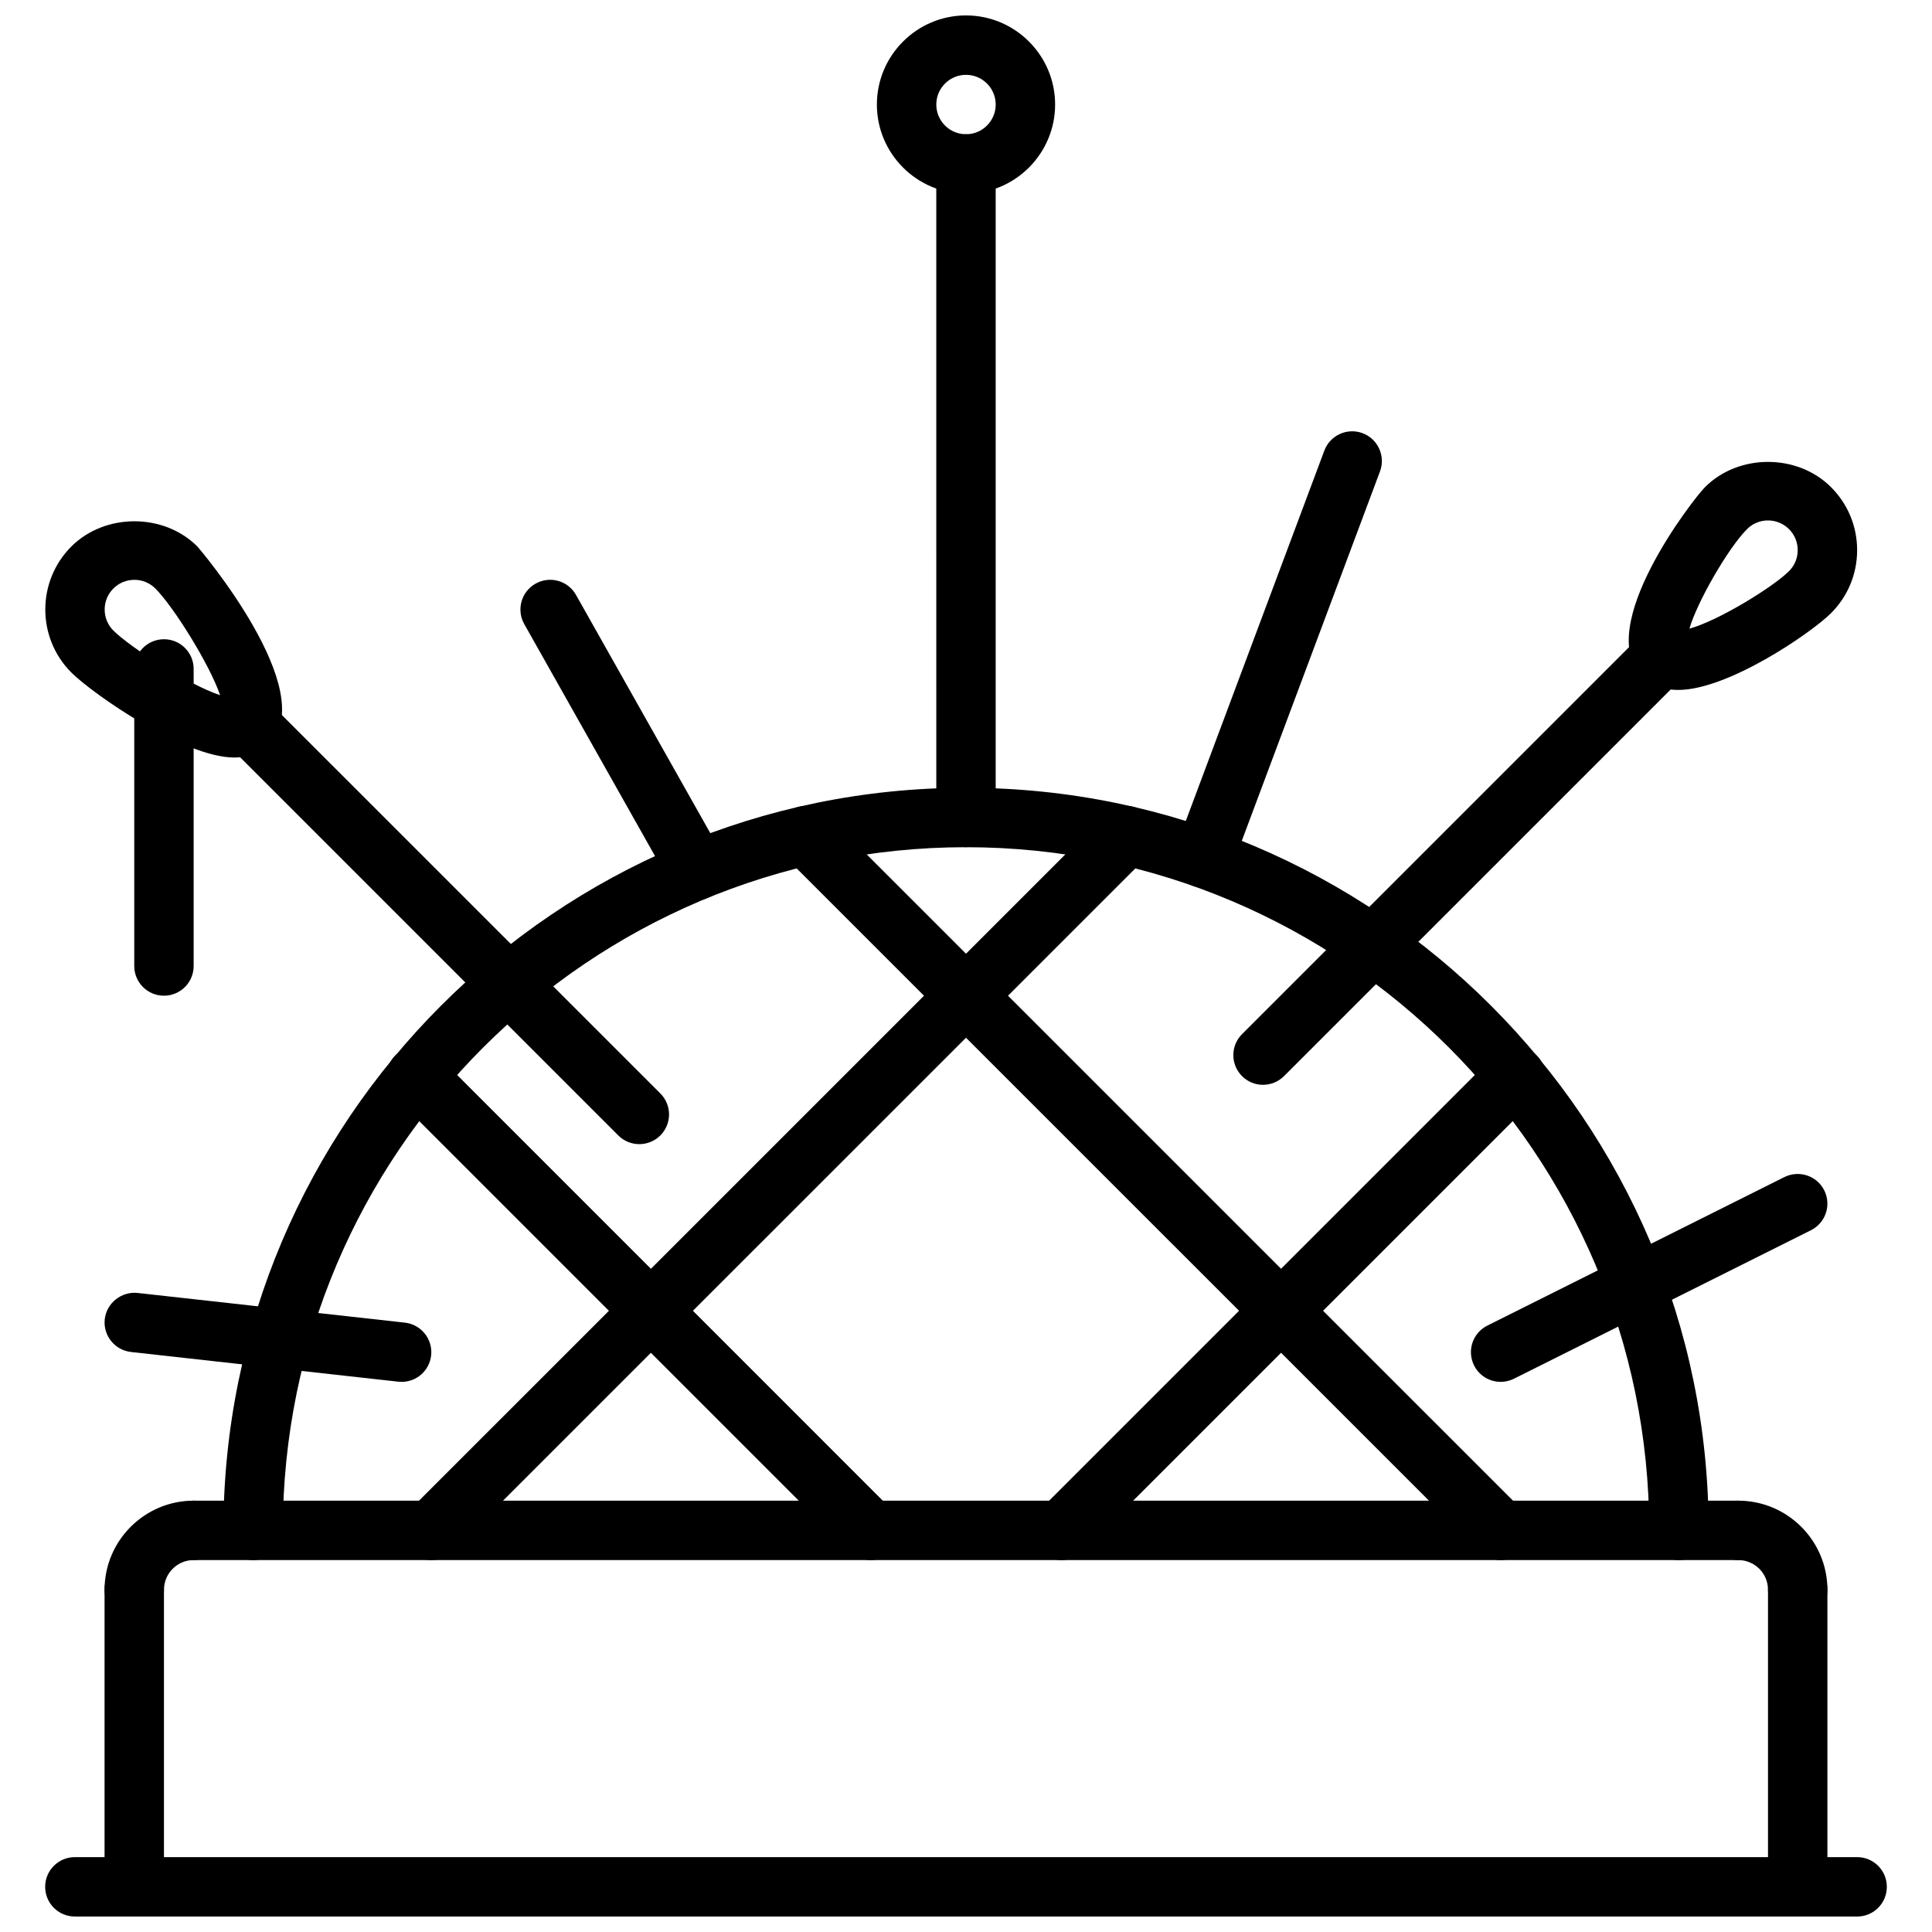
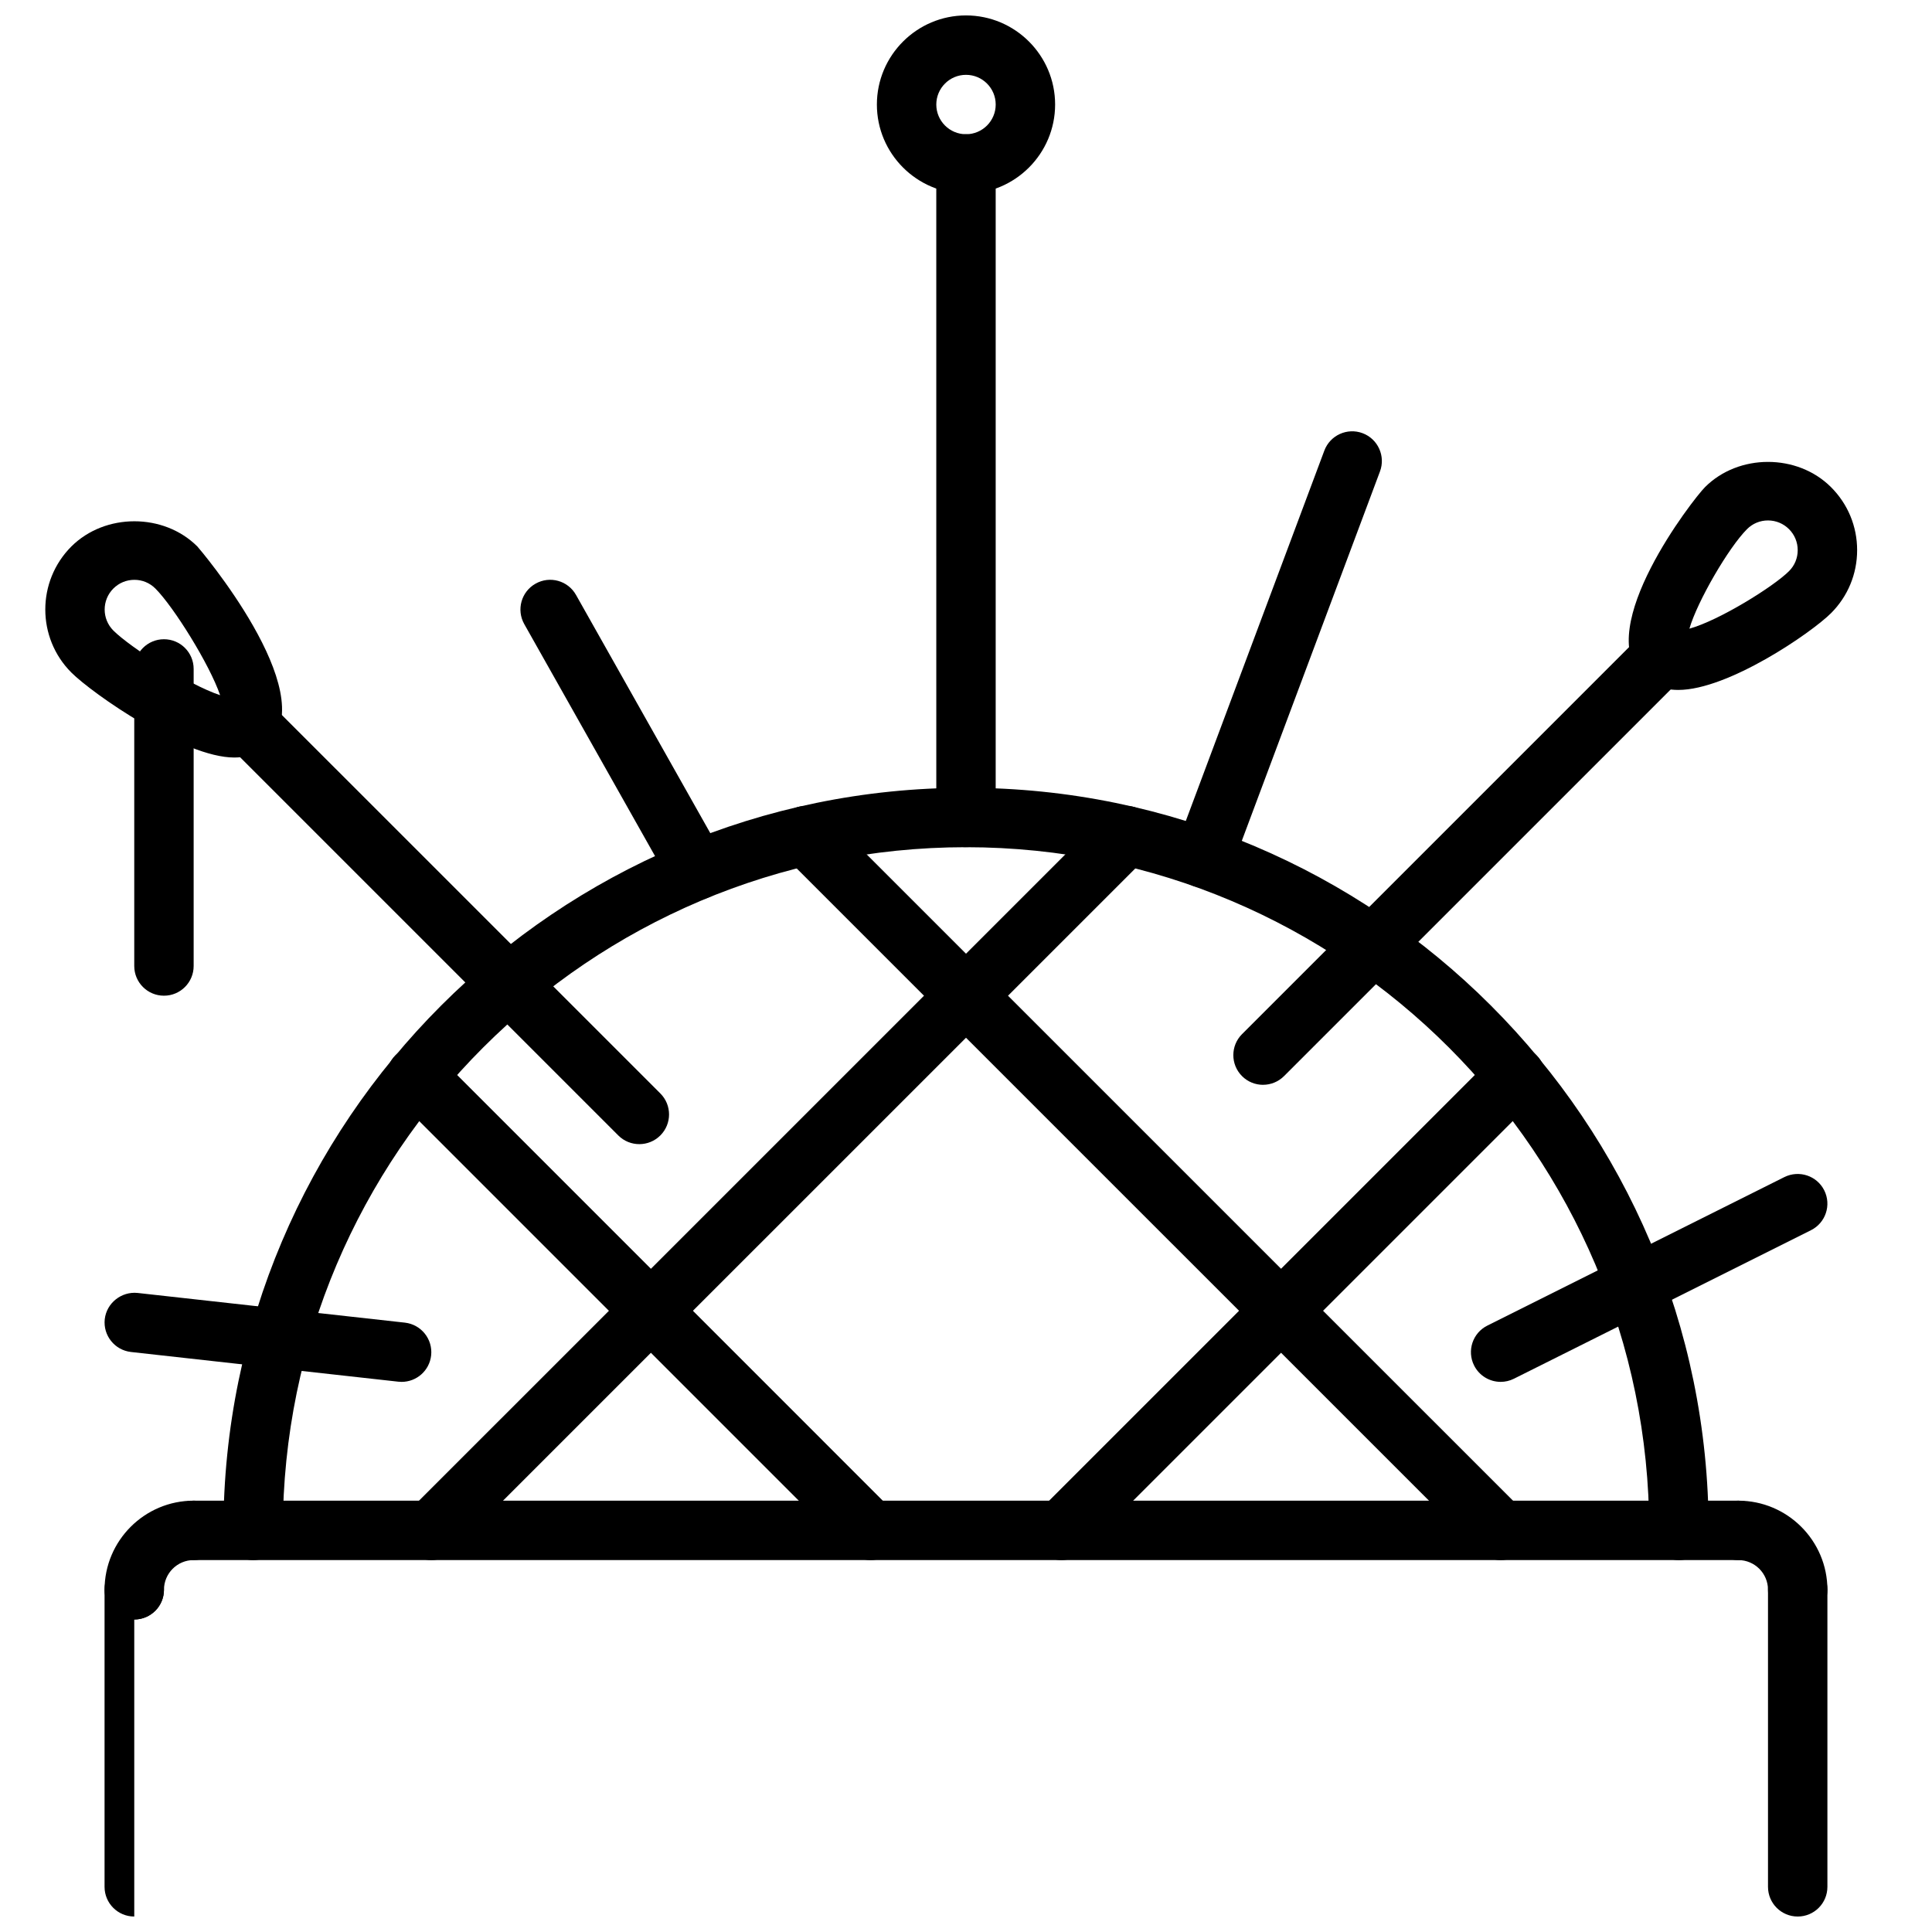
<svg xmlns="http://www.w3.org/2000/svg" width="800px" height="800px" version="1.1" viewBox="144 144 512 512">
  <defs>
    <clipPath id="d">
      <path d="m171 557h17v94.902h-17z" />
    </clipPath>
    <clipPath id="c">
      <path d="m612 557h17v94.902h-17z" />
    </clipPath>
    <clipPath id="b">
-       <path d="m155 636h490v15.902h-490z" />
-     </clipPath>
+       </clipPath>
    <clipPath id="a">
      <path d="m376 148.09h48v47.906h-48z" />
    </clipPath>
  </defs>
  <path d="m179.58 573.18c-4.352 0-7.871-3.519-7.871-7.871 0-13.02 10.598-23.617 23.617-23.617 4.352 0 7.871 3.519 7.871 7.871 0 4.352-3.519 7.871-7.871 7.871-4.344 0-7.871 3.527-7.871 7.871-0.004 4.356-3.523 7.875-7.875 7.875z" />
  <g clip-path="url(#d)">
-     <path d="m179.58 651.9c-4.352 0-7.871-3.519-7.871-7.871v-78.719c0-4.352 3.519-7.871 7.871-7.871 4.352 0 7.871 3.519 7.871 7.871v78.719c0 4.352-3.519 7.871-7.871 7.871z" />
+     <path d="m179.58 651.9c-4.352 0-7.871-3.519-7.871-7.871v-78.719c0-4.352 3.519-7.871 7.871-7.871 4.352 0 7.871 3.519 7.871 7.871c0 4.352-3.519 7.871-7.871 7.871z" />
  </g>
  <path d="m620.41 573.18c-4.352 0-7.871-3.519-7.871-7.871 0-4.344-3.527-7.871-7.871-7.871-4.352 0-7.871-3.519-7.871-7.871 0-4.352 3.519-7.871 7.871-7.871 13.02 0 23.617 10.598 23.617 23.617 0 4.348-3.519 7.867-7.875 7.867z" />
  <g clip-path="url(#c)">
    <path d="m620.41 651.9c-4.352 0-7.871-3.519-7.871-7.871v-78.719c0-4.352 3.519-7.871 7.871-7.871 4.352 0 7.871 3.519 7.871 7.871v78.719c0.004 4.352-3.516 7.871-7.871 7.871z" />
  </g>
  <g clip-path="url(#b)">
    <path d="m636.16 651.9h-472.32c-4.352 0-7.871-3.519-7.871-7.871s3.519-7.871 7.871-7.871h472.32c4.352 0 7.871 3.519 7.871 7.871 0.004 4.352-3.516 7.871-7.867 7.871z" />
  </g>
  <path d="m604.67 557.44h-409.35c-4.352 0-7.871-3.519-7.871-7.871 0-4.352 3.519-7.871 7.871-7.871h409.34c4.352 0 7.871 3.519 7.871 7.871 0.004 4.356-3.516 7.871-7.867 7.871z" />
  <path d="m588.93 557.44c-4.352 0-7.871-3.519-7.871-7.871 0-99.84-81.215-181.05-181.05-181.05-99.844 0-181.06 81.215-181.06 181.05 0 4.352-3.519 7.871-7.871 7.871-4.352 0-7.871-3.519-7.871-7.871 0-108.52 88.285-196.8 196.8-196.8s196.8 88.285 196.8 196.8c0 4.356-3.519 7.871-7.875 7.871z" />
  <path d="m258.3 557.44c-2.016 0-4.031-0.77-5.566-2.305-3.078-3.078-3.078-8.055 0-11.133l184.13-184.12c3.078-3.078 8.055-3.078 11.133 0s3.078 8.055 0 11.133l-184.13 184.12c-1.535 1.535-3.551 2.305-5.566 2.305z" />
  <path d="m425.29 557.44c-2.016 0-4.031-0.77-5.566-2.305-3.078-3.078-3.078-8.055 0-11.133l120.35-120.35c3.078-3.078 8.055-3.078 11.133 0s3.078 8.055 0 11.133l-120.35 120.35c-1.535 1.535-3.551 2.305-5.562 2.305z" />
  <path d="m541.7 557.44c-2.016 0-4.031-0.77-5.566-2.305l-184.13-184.12c-3.078-3.078-3.078-8.055 0-11.133s8.055-3.078 11.133 0l184.13 184.12c3.078 3.078 3.078 8.055 0 11.133-1.535 1.535-3.551 2.305-5.566 2.305z" />
  <path d="m374.69 557.44c-2.016 0-4.031-0.77-5.566-2.305l-120.34-120.35c-3.078-3.078-3.078-8.055 0-11.133s8.055-3.078 11.133 0l120.34 120.35c3.078 3.078 3.078 8.055 0 11.133-1.539 1.535-3.551 2.305-5.566 2.305z" />
  <path d="m400 368.51c-4.352 0-7.871-3.519-7.871-7.871l-0.004-173.19c0-4.352 3.519-7.871 7.871-7.871 4.352 0 7.871 3.519 7.871 7.871v173.18c0.004 4.356-3.516 7.875-7.867 7.875z" />
  <g clip-path="url(#a)">
    <path d="m400 195.32c-13.02 0-23.617-10.598-23.617-23.617s10.598-23.617 23.617-23.617 23.617 10.598 23.617 23.617c-0.004 13.023-10.598 23.617-23.617 23.617zm0-31.488c-4.344 0-7.871 3.527-7.871 7.871s3.527 7.871 7.871 7.871 7.871-3.527 7.871-7.871-3.527-7.871-7.871-7.871z" />
  </g>
  <path d="m478.72 431.49c-2.016 0-4.031-0.77-5.566-2.305-3.078-3.078-3.078-8.055 0-11.133l105.99-105.99c3.078-3.078 8.055-3.078 11.133 0 3.078 3.078 3.078 8.055 0 11.133l-105.99 105.98c-1.535 1.535-3.551 2.309-5.566 2.309z" />
  <path d="m588.76 326.84c-4.938 0-7.957-1.984-9.621-3.637-12.84-12.863 13.453-46.855 16.703-50.105 8.895-8.91 24.465-8.926 33.395 0 4.465 4.457 6.922 10.391 6.922 16.695 0 6.312-2.465 12.25-6.918 16.703-5.231 5.223-27.27 20.344-40.48 20.344zm23.781-44.918c-2.109 0-4.086 0.82-5.559 2.305-4.902 4.894-13.188 19.176-15.273 26.379 7.894-2.188 22.301-11.148 26.402-15.25 1.484-1.477 2.301-3.453 2.301-5.562 0-2.102-0.82-4.078-2.305-5.566-1.488-1.484-3.465-2.305-5.566-2.305z" />
  <path d="m206.08 344.75c-13.32 0-37.566-16.918-43.172-22.523-9.203-9.203-9.203-24.176-0.008-33.395 8.941-8.918 24.496-8.918 33.41 0 0.363 0.363 32.867 38.543 19.004 52.402-1.605 1.609-4.504 3.516-9.234 3.516zm0-15.738v7.863l0.086-7.871c-0.023 0-0.055 0-0.086 0.008zm-26.473-31.352c-2.102 0-4.078 0.82-5.566 2.305-3.07 3.07-3.07 8.062 0 11.133 4.434 4.426 19.758 14.289 28.293 17.137-2.769-8.125-12.305-23.418-17.16-28.27-1.488-1.488-3.457-2.305-5.566-2.305z" />
  <path d="m187.45 407.87c-4.352 0-7.871-3.519-7.871-7.871v-78.723c0-4.352 3.519-7.871 7.871-7.871s7.871 3.519 7.871 7.871v78.719c0 4.356-3.516 7.875-7.871 7.875z" />
  <path d="m313.42 447.21c-2.016 0-4.031-0.77-5.566-2.305l-103.67-103.67c-3.078-3.078-3.078-8.055 0-11.133s8.055-3.078 11.133 0l103.68 103.67c3.078 3.078 3.078 8.055 0 11.133-1.539 1.535-3.555 2.305-5.57 2.305z" />
  <path d="m541.7 510.21c-2.891 0-5.668-1.59-7.055-4.352-1.945-3.891-0.371-8.621 3.519-10.562l78.719-39.359c3.898-1.922 8.613-0.371 10.562 3.519 1.945 3.891 0.371 8.621-3.519 10.562l-78.719 39.359c-1.121 0.562-2.328 0.832-3.508 0.832z" />
  <path d="m328.71 382.43c-2.754 0-5.414-1.441-6.863-4.008l-38.91-69.023c-2.133-3.785-0.805-8.59 2.992-10.723 3.793-2.148 8.59-0.805 10.723 2.992l38.91 69.023c2.133 3.785 0.805 8.59-2.992 10.723-1.223 0.691-2.555 1.016-3.859 1.016z" />
  <path d="m462.98 379.26c-0.914 0-1.852-0.164-2.762-0.496-4.07-1.52-6.133-6.062-4.613-10.133l39.359-105.22c1.527-4.07 6.07-6.133 10.133-4.613s6.133 6.062 4.613 10.133l-39.359 105.22c-1.184 3.16-4.184 5.109-7.371 5.109z" />
  <path d="m250.44 510.21c-0.293 0-0.582-0.016-0.875-0.047l-70.848-7.871c-4.32-0.488-7.43-4.375-6.957-8.691 0.488-4.32 4.457-7.391 8.691-6.957l70.848 7.871c4.32 0.488 7.43 4.375 6.957 8.691-0.441 4.027-3.856 7.004-7.816 7.004z" />
</svg>